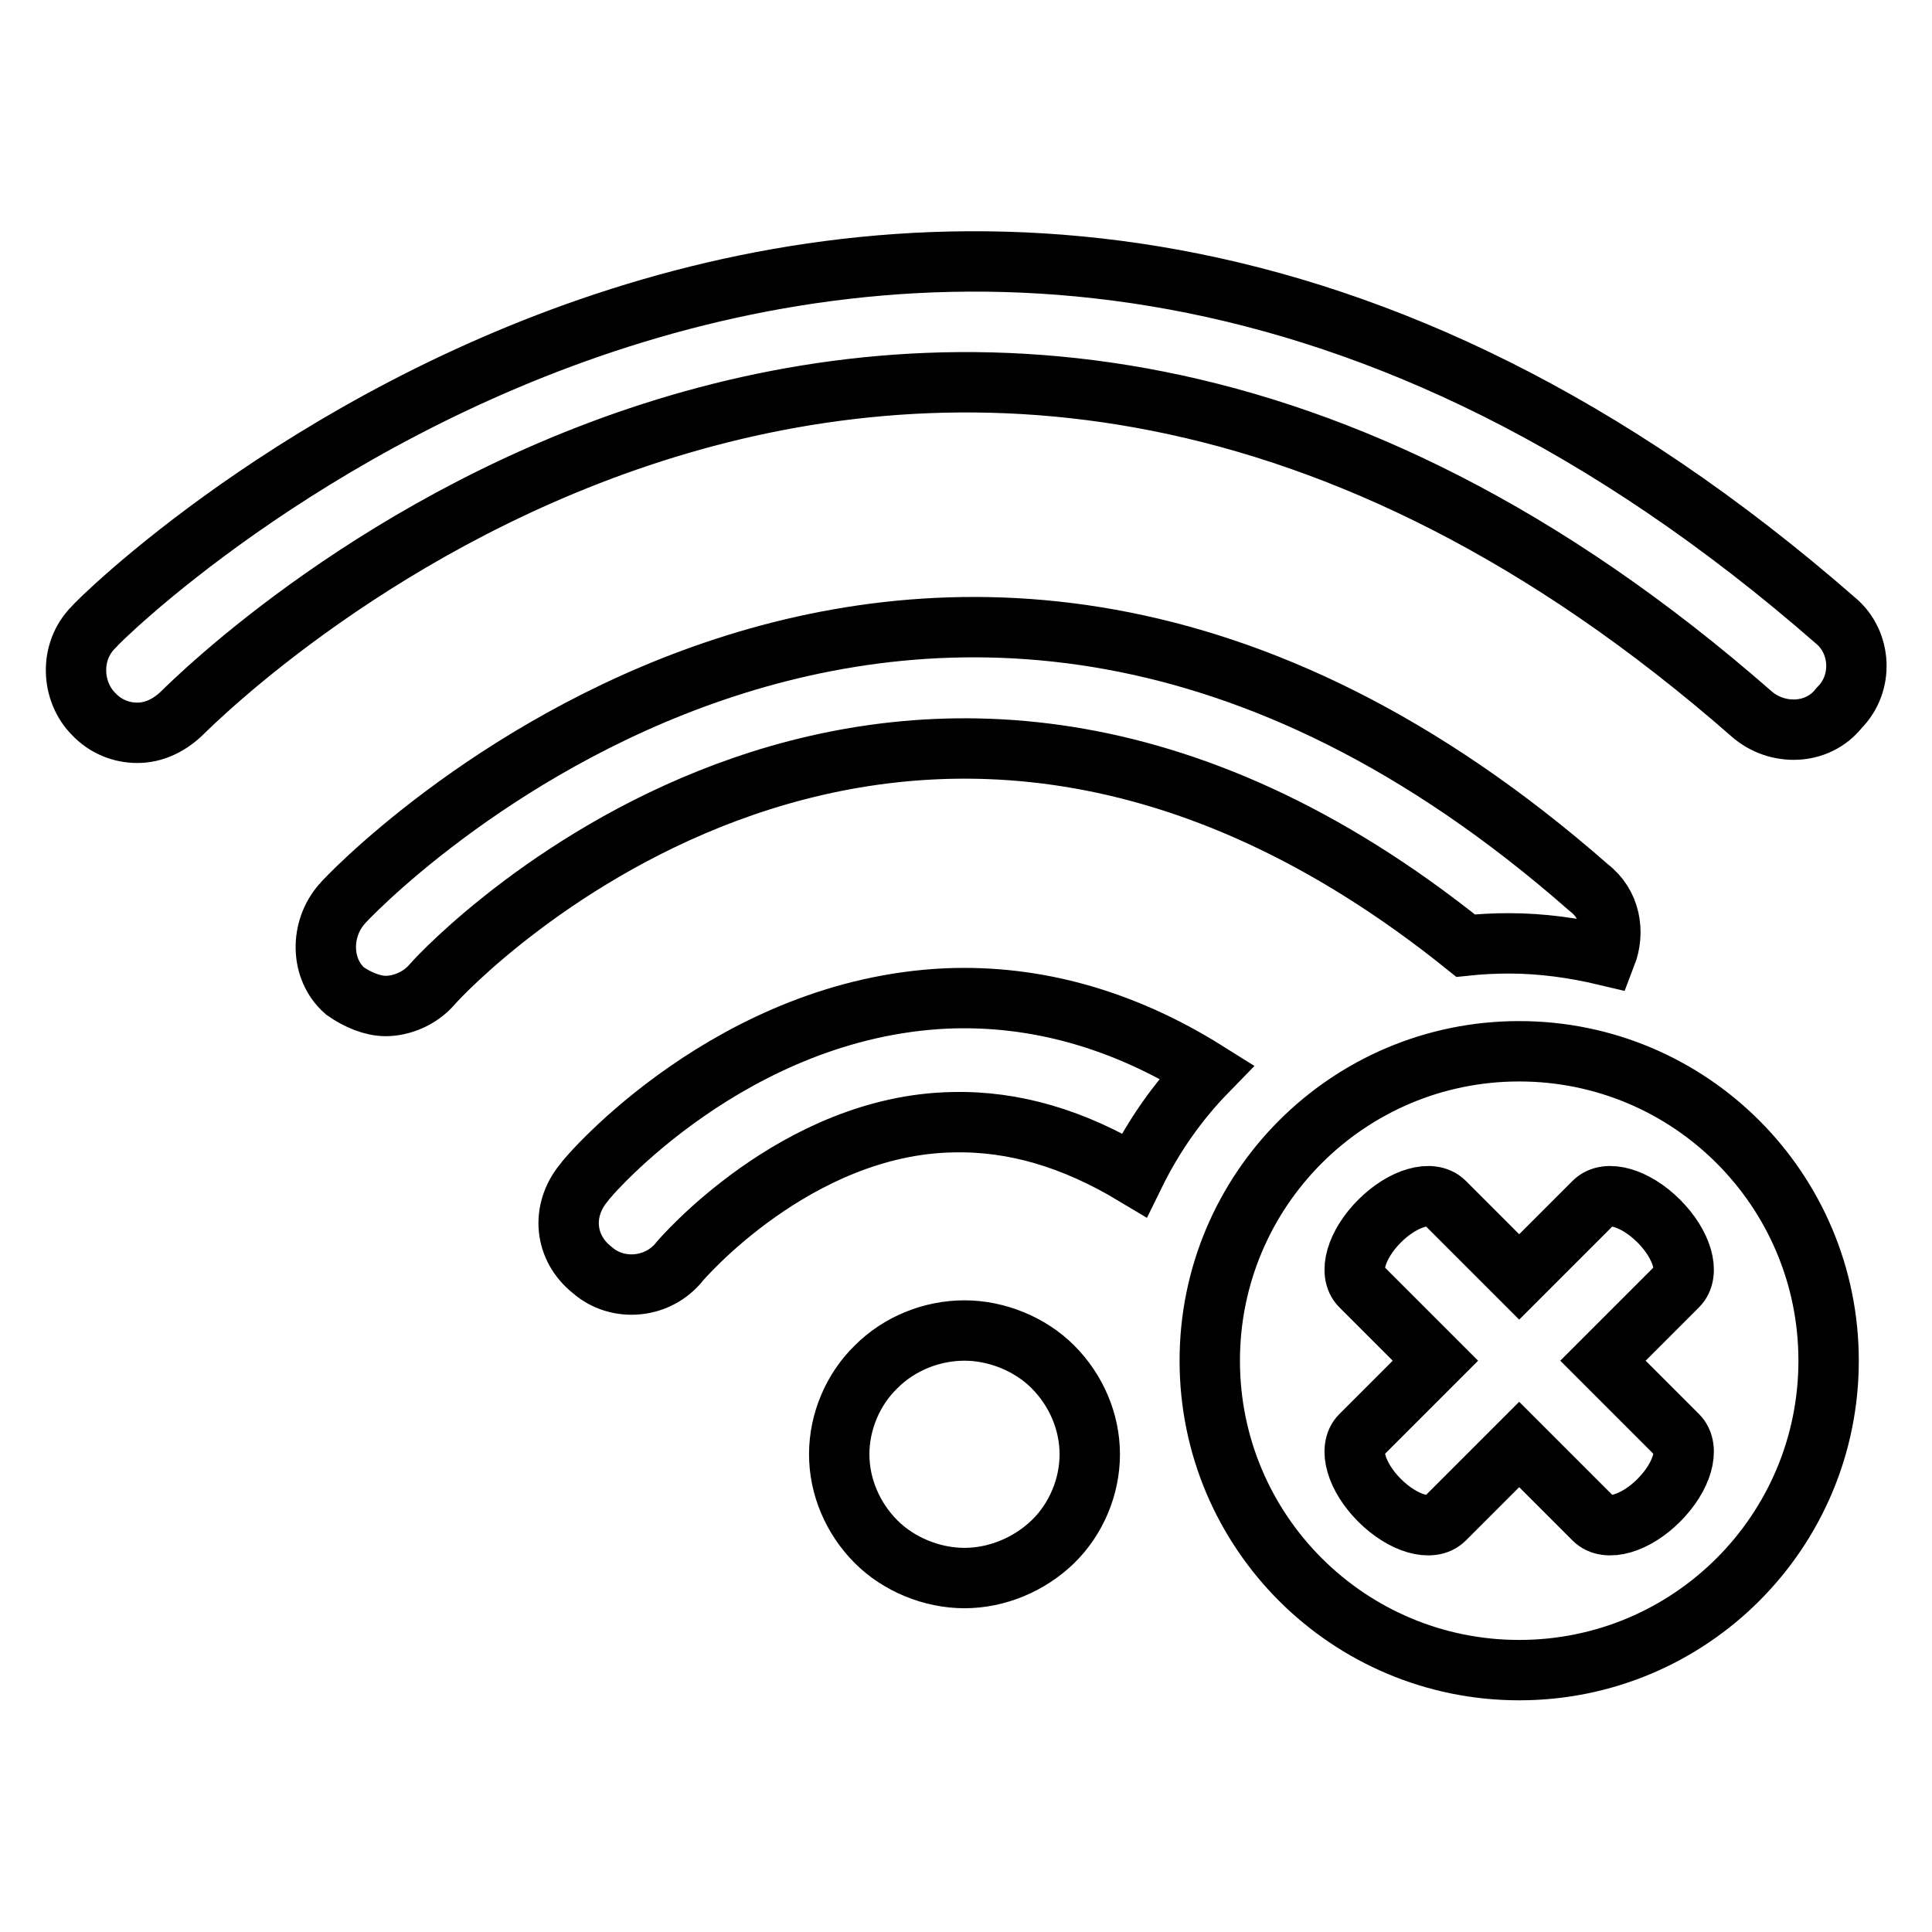
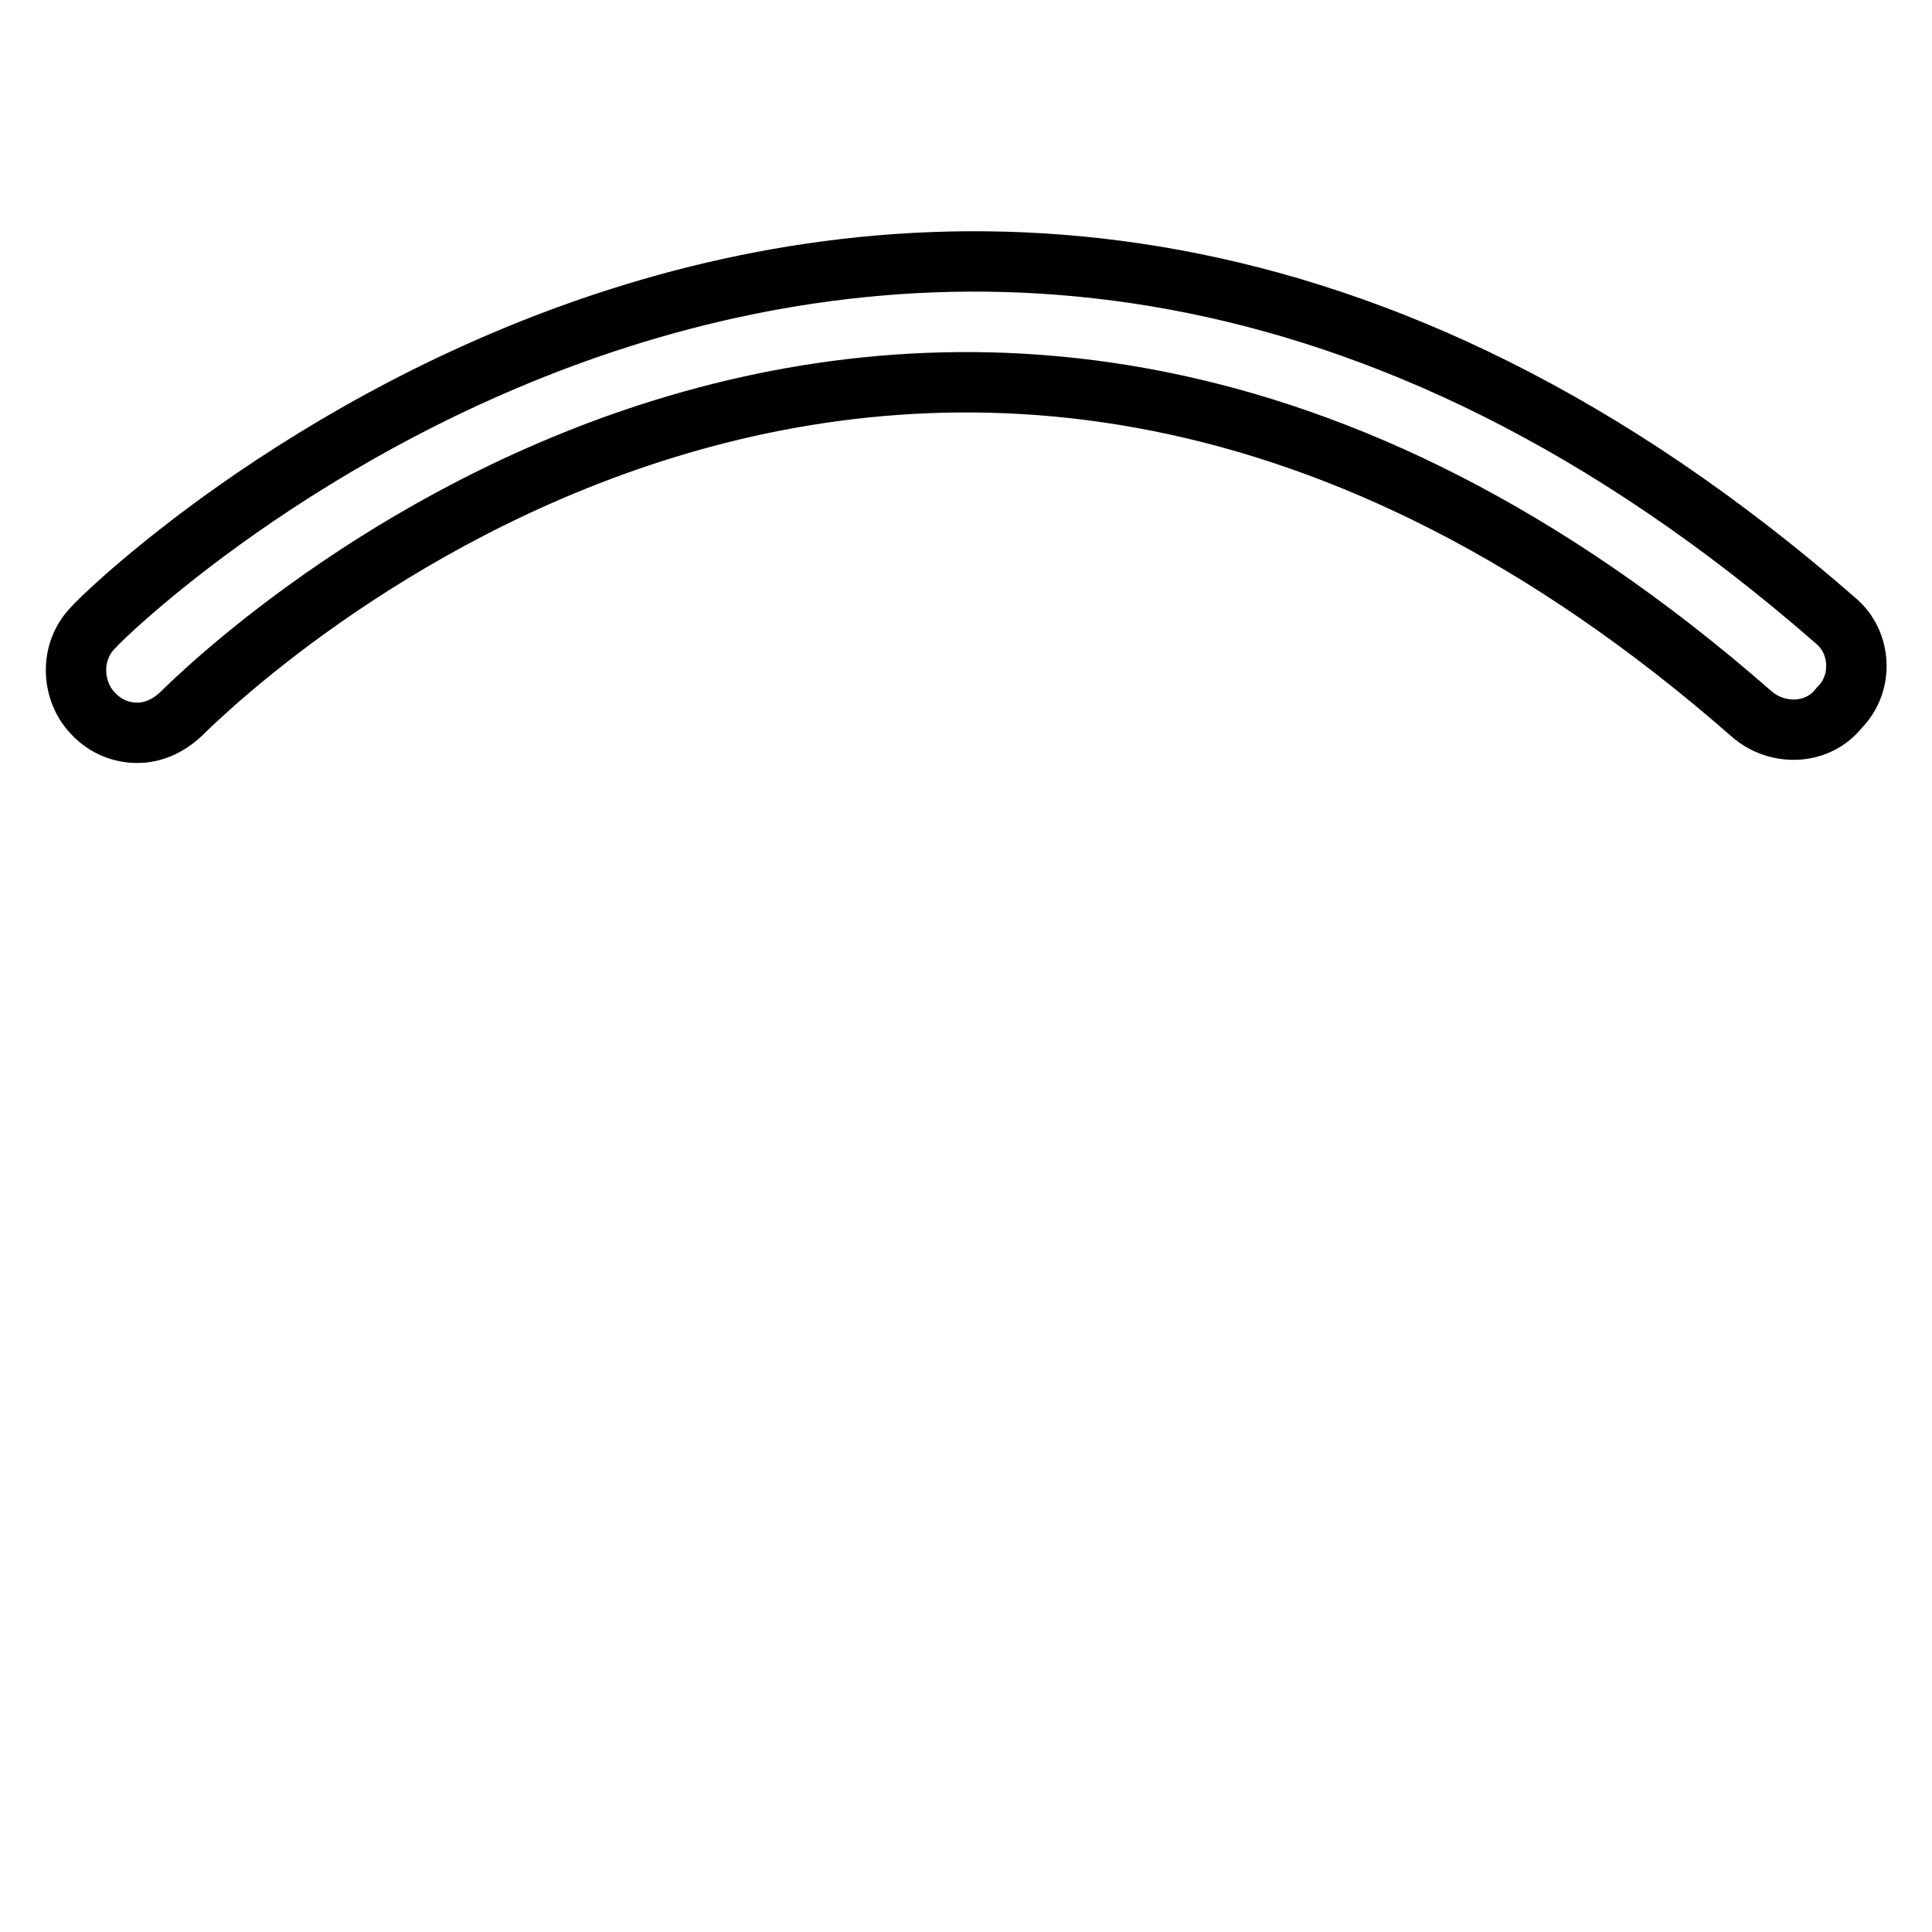
<svg xmlns="http://www.w3.org/2000/svg" version="1.1" x="0px" y="0px" viewBox="0 0 256 256" enable-background="new 0 0 256 256" xml:space="preserve">
  <g>
    <path stroke-width="8" fill-opacity="0" stroke="#000000" d="M243.7,93.8c-2.9,3.7-8.3,3.7-11.6,0.8C121.6-2.2,28.2,90.5,24,94.6c-1.7,1.6-3.7,2.5-5.8,2.5 s-4.2-0.8-5.8-2.5c-2.9-2.9-3.3-8.2,0-11.5c0.8-1.2,108.4-107.9,230.9-0.8C246.6,85.1,247,90.5,243.7,93.8L243.7,93.8z" />
-     <path stroke-width="8" fill-opacity="0" stroke="#000000" d="M210.5,117.6c2.9,2.2,3.5,5.9,2.3,9c-4.2-1-8.5-1.6-12.9-1.6c-1.9,0-3.8,0.1-5.7,0.3 c-75-60.3-134.5,2.3-136.9,5.1c-1.7,2-4.2,2.9-6.2,2.9c-1.7,0-3.7-0.8-5.4-2c-3.3-2.9-3.3-8.2-0.4-11.5 C46,118.8,121.2,39.2,210.5,117.6z M125.4,132.3c11.9-0.5,23.5,2.8,34.5,9.7c-3.9,4-7.1,8.6-9.6,13.7c-8-4.8-15.9-7.2-24.1-7 c-20.8,0.4-36.1,18.4-36.1,18.4c-2.9,3.7-8.3,4.1-11.6,1.2c-3.7-2.9-4.2-7.8-1.2-11.5C78,155.7,97.1,133.6,125.4,132.3L125.4,132.3 z M127.8,176.3c4.3,0,8.7,1.8,11.7,4.8c3.1,3.1,4.9,7.3,4.9,11.6c0,4.3-1.8,8.6-4.9,11.6s-7.4,4.8-11.7,4.8 c-4.3,0-8.7-1.8-11.7-4.8c-3.1-3.1-4.9-7.3-4.9-11.6c0-4.3,1.8-8.6,4.9-11.6C119.2,178,123.5,176.3,127.8,176.3z M201.3,139.3 c-22.7,0-41,18.4-41,41c0,22.7,18.4,41,41,41c22.7,0,41-18.4,41-41S224,139.3,201.3,139.3z M222.3,190.2c1.7,1.7,0.6,5.5-2.5,8.6 c-3.1,3.1-6.9,4.2-8.6,2.5l-9.9-9.9l-9.9,9.9c-1.7,1.7-5.5,0.6-8.6-2.5c-3.1-3.1-4.2-6.9-2.5-8.6l9.9-9.9l-9.9-9.9 c-1.7-1.7-0.6-5.5,2.5-8.6c3.1-3.1,6.9-4.2,8.6-2.5l9.9,9.9l9.9-9.9c1.7-1.7,5.5-0.6,8.6,2.5c3.1,3.1,4.2,6.9,2.5,8.6l-9.9,9.9 L222.3,190.2z" />
  </g>
</svg>